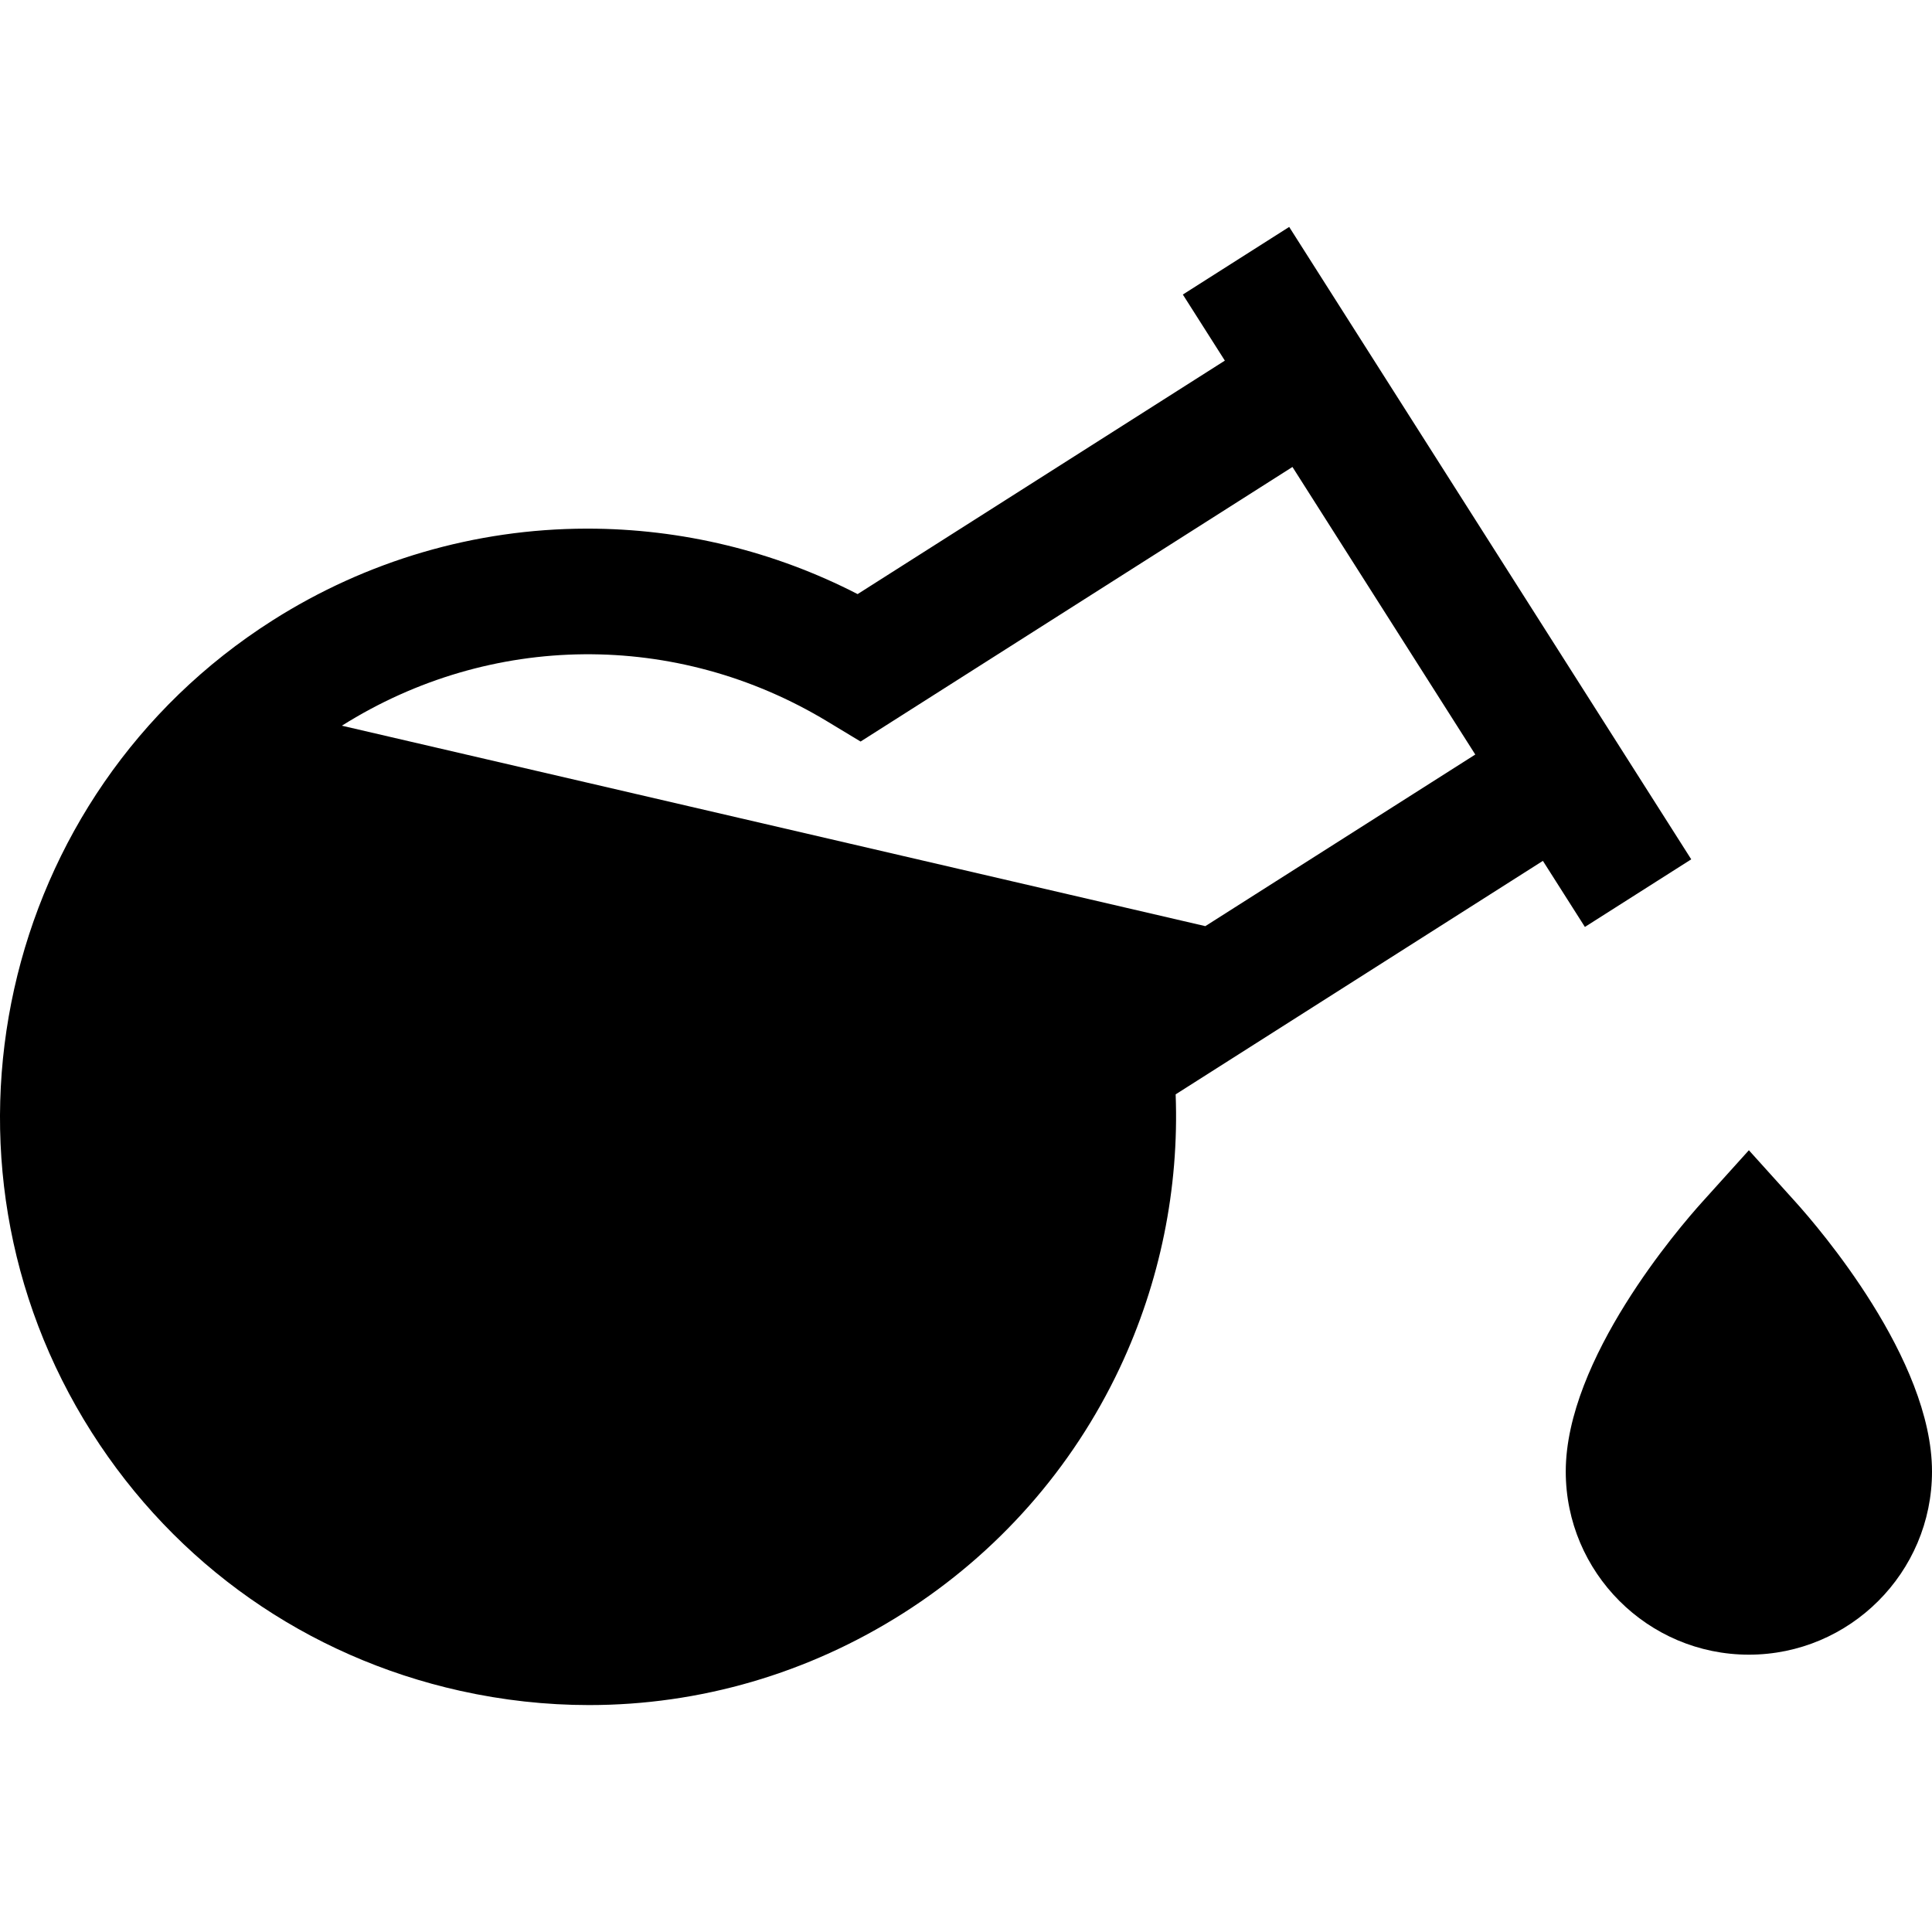
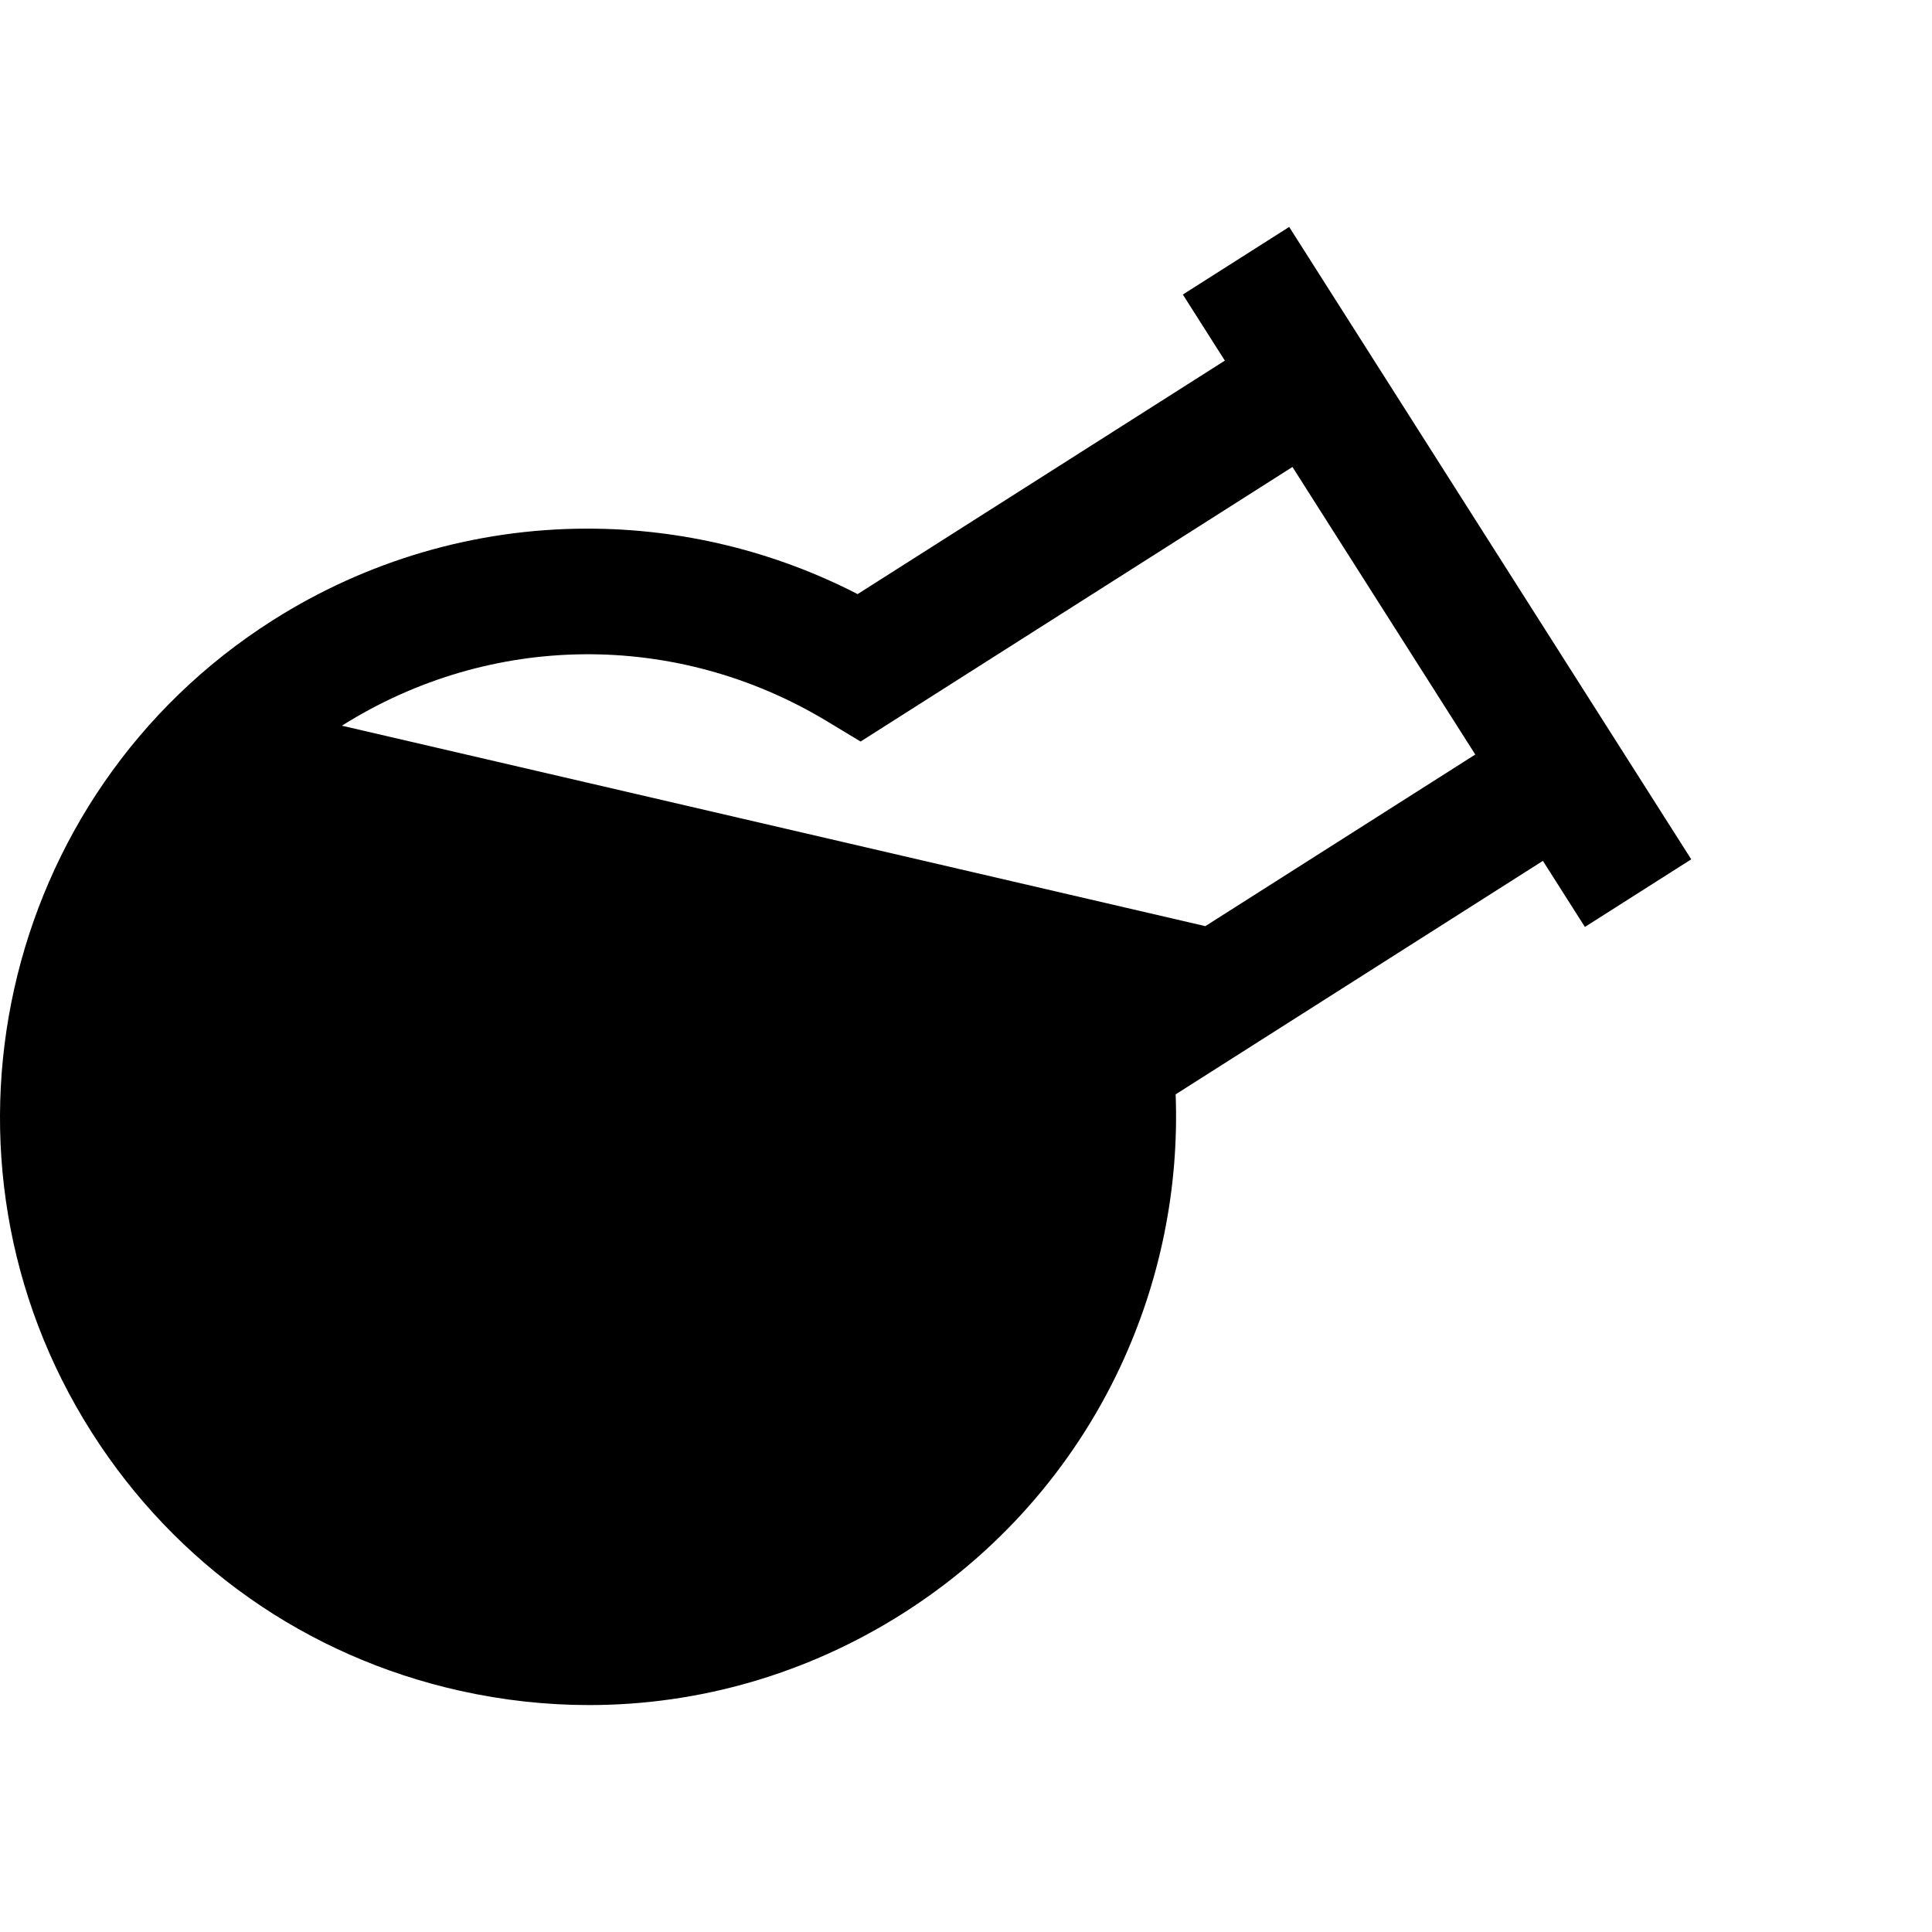
<svg xmlns="http://www.w3.org/2000/svg" fill="#000000" height="800px" width="800px" version="1.1" id="Layer_1" viewBox="0 0 512.001 512.001" xml:space="preserve">
  <g>
    <g>
-       <path d="M475.871,318.577l-12.4-13.75l-12.4,13.75c-6.033,6.69-36.13,41.573-36.13,71.399c0,26.76,21.77,48.53,48.53,48.53    s48.53-21.77,48.53-48.53C512.001,360.15,481.904,325.267,475.871,318.577z" />
-     </g>
+       </g>
  </g>
  <g>
    <g>
      <path d="M341.647,60.139l-28.182,17.917l11.133,17.511l-97.323,61.875c-22.086-11.379-46.633-17.35-71.61-17.35    c-0.116,0-0.226,0-0.342,0.001c-29.437,0.065-58.183,8.481-83.131,24.342c-72.519,46.107-94.01,142.616-47.903,215.138    c22.334,35.131,57.013,59.46,97.647,68.508c11.361,2.529,22.814,3.78,34.178,3.78c29.28,0.001,58.004-8.295,83.312-24.385    c24.947-15.86,44.767-38.319,57.315-64.947c10.698-22.704,15.756-47.573,14.82-72.516l97.322-61.875l11.133,17.511l28.181-17.918    L341.647,60.139z M319.427,245.437L90.603,192.316c39.43-24.814,88.652-25.273,128.604-1.15l8.857,5.349l114.451-72.765    l48.45,76.207L319.427,245.437z" />
    </g>
  </g>
</svg>